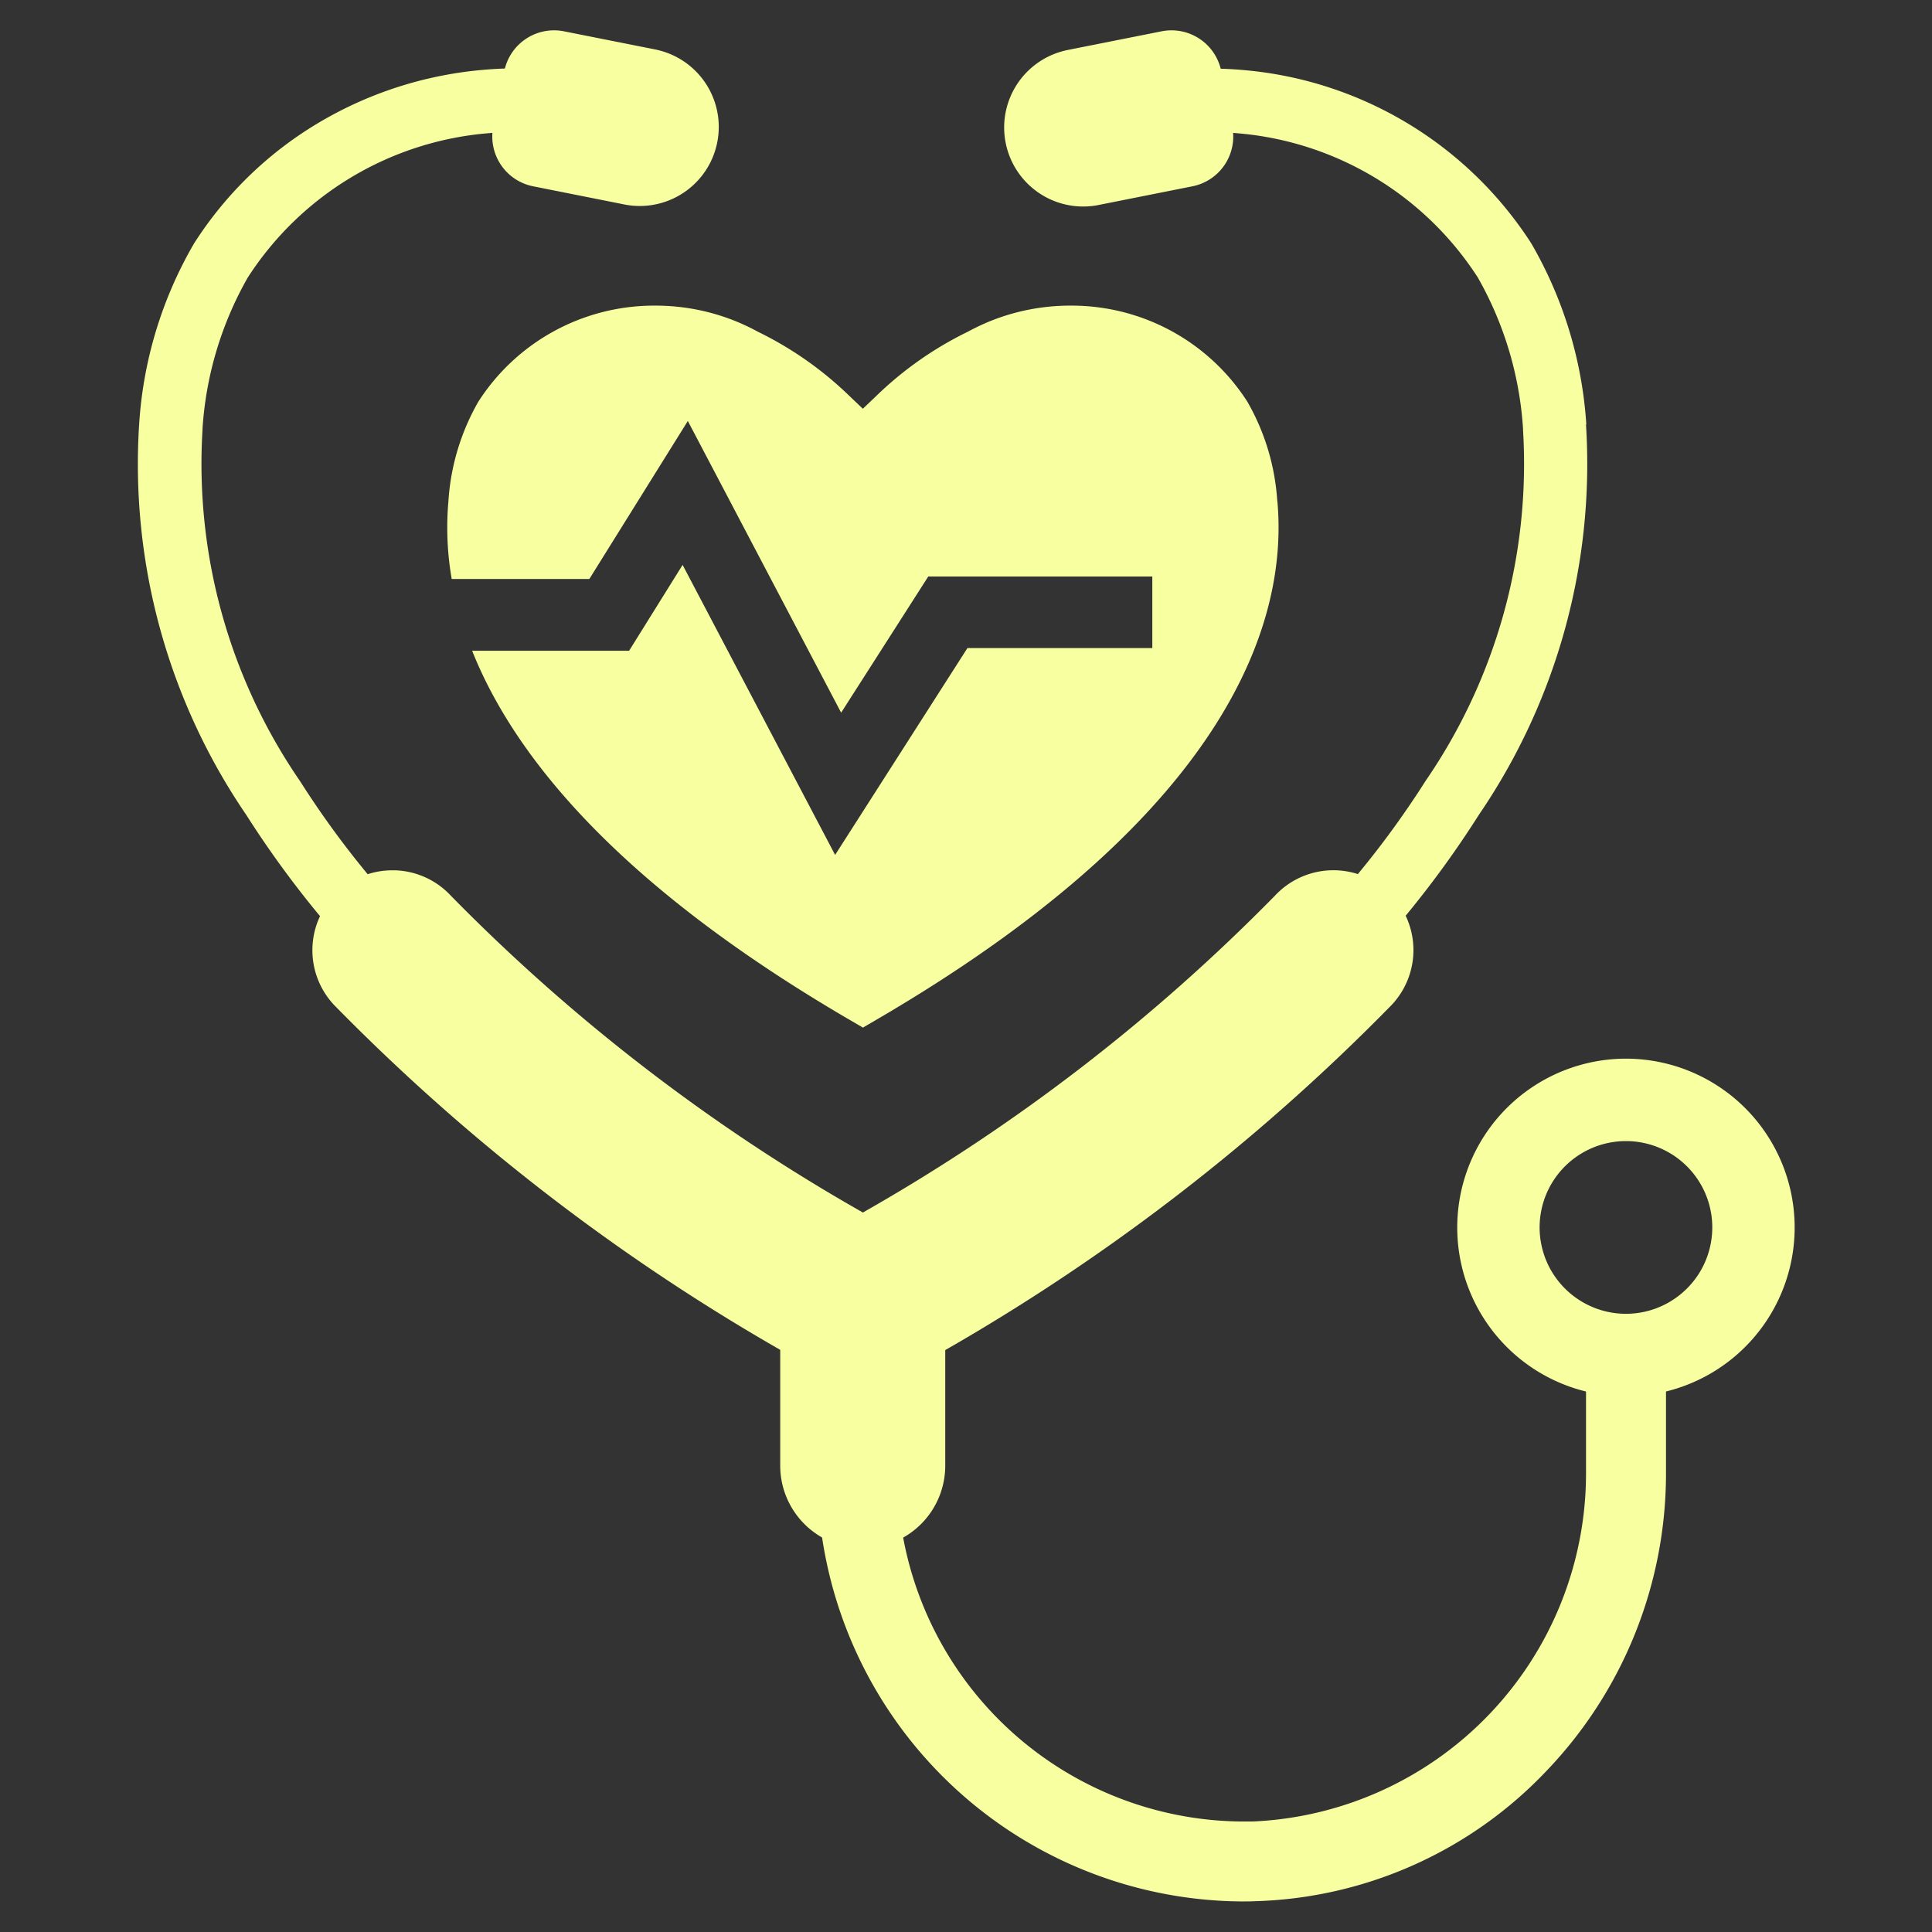
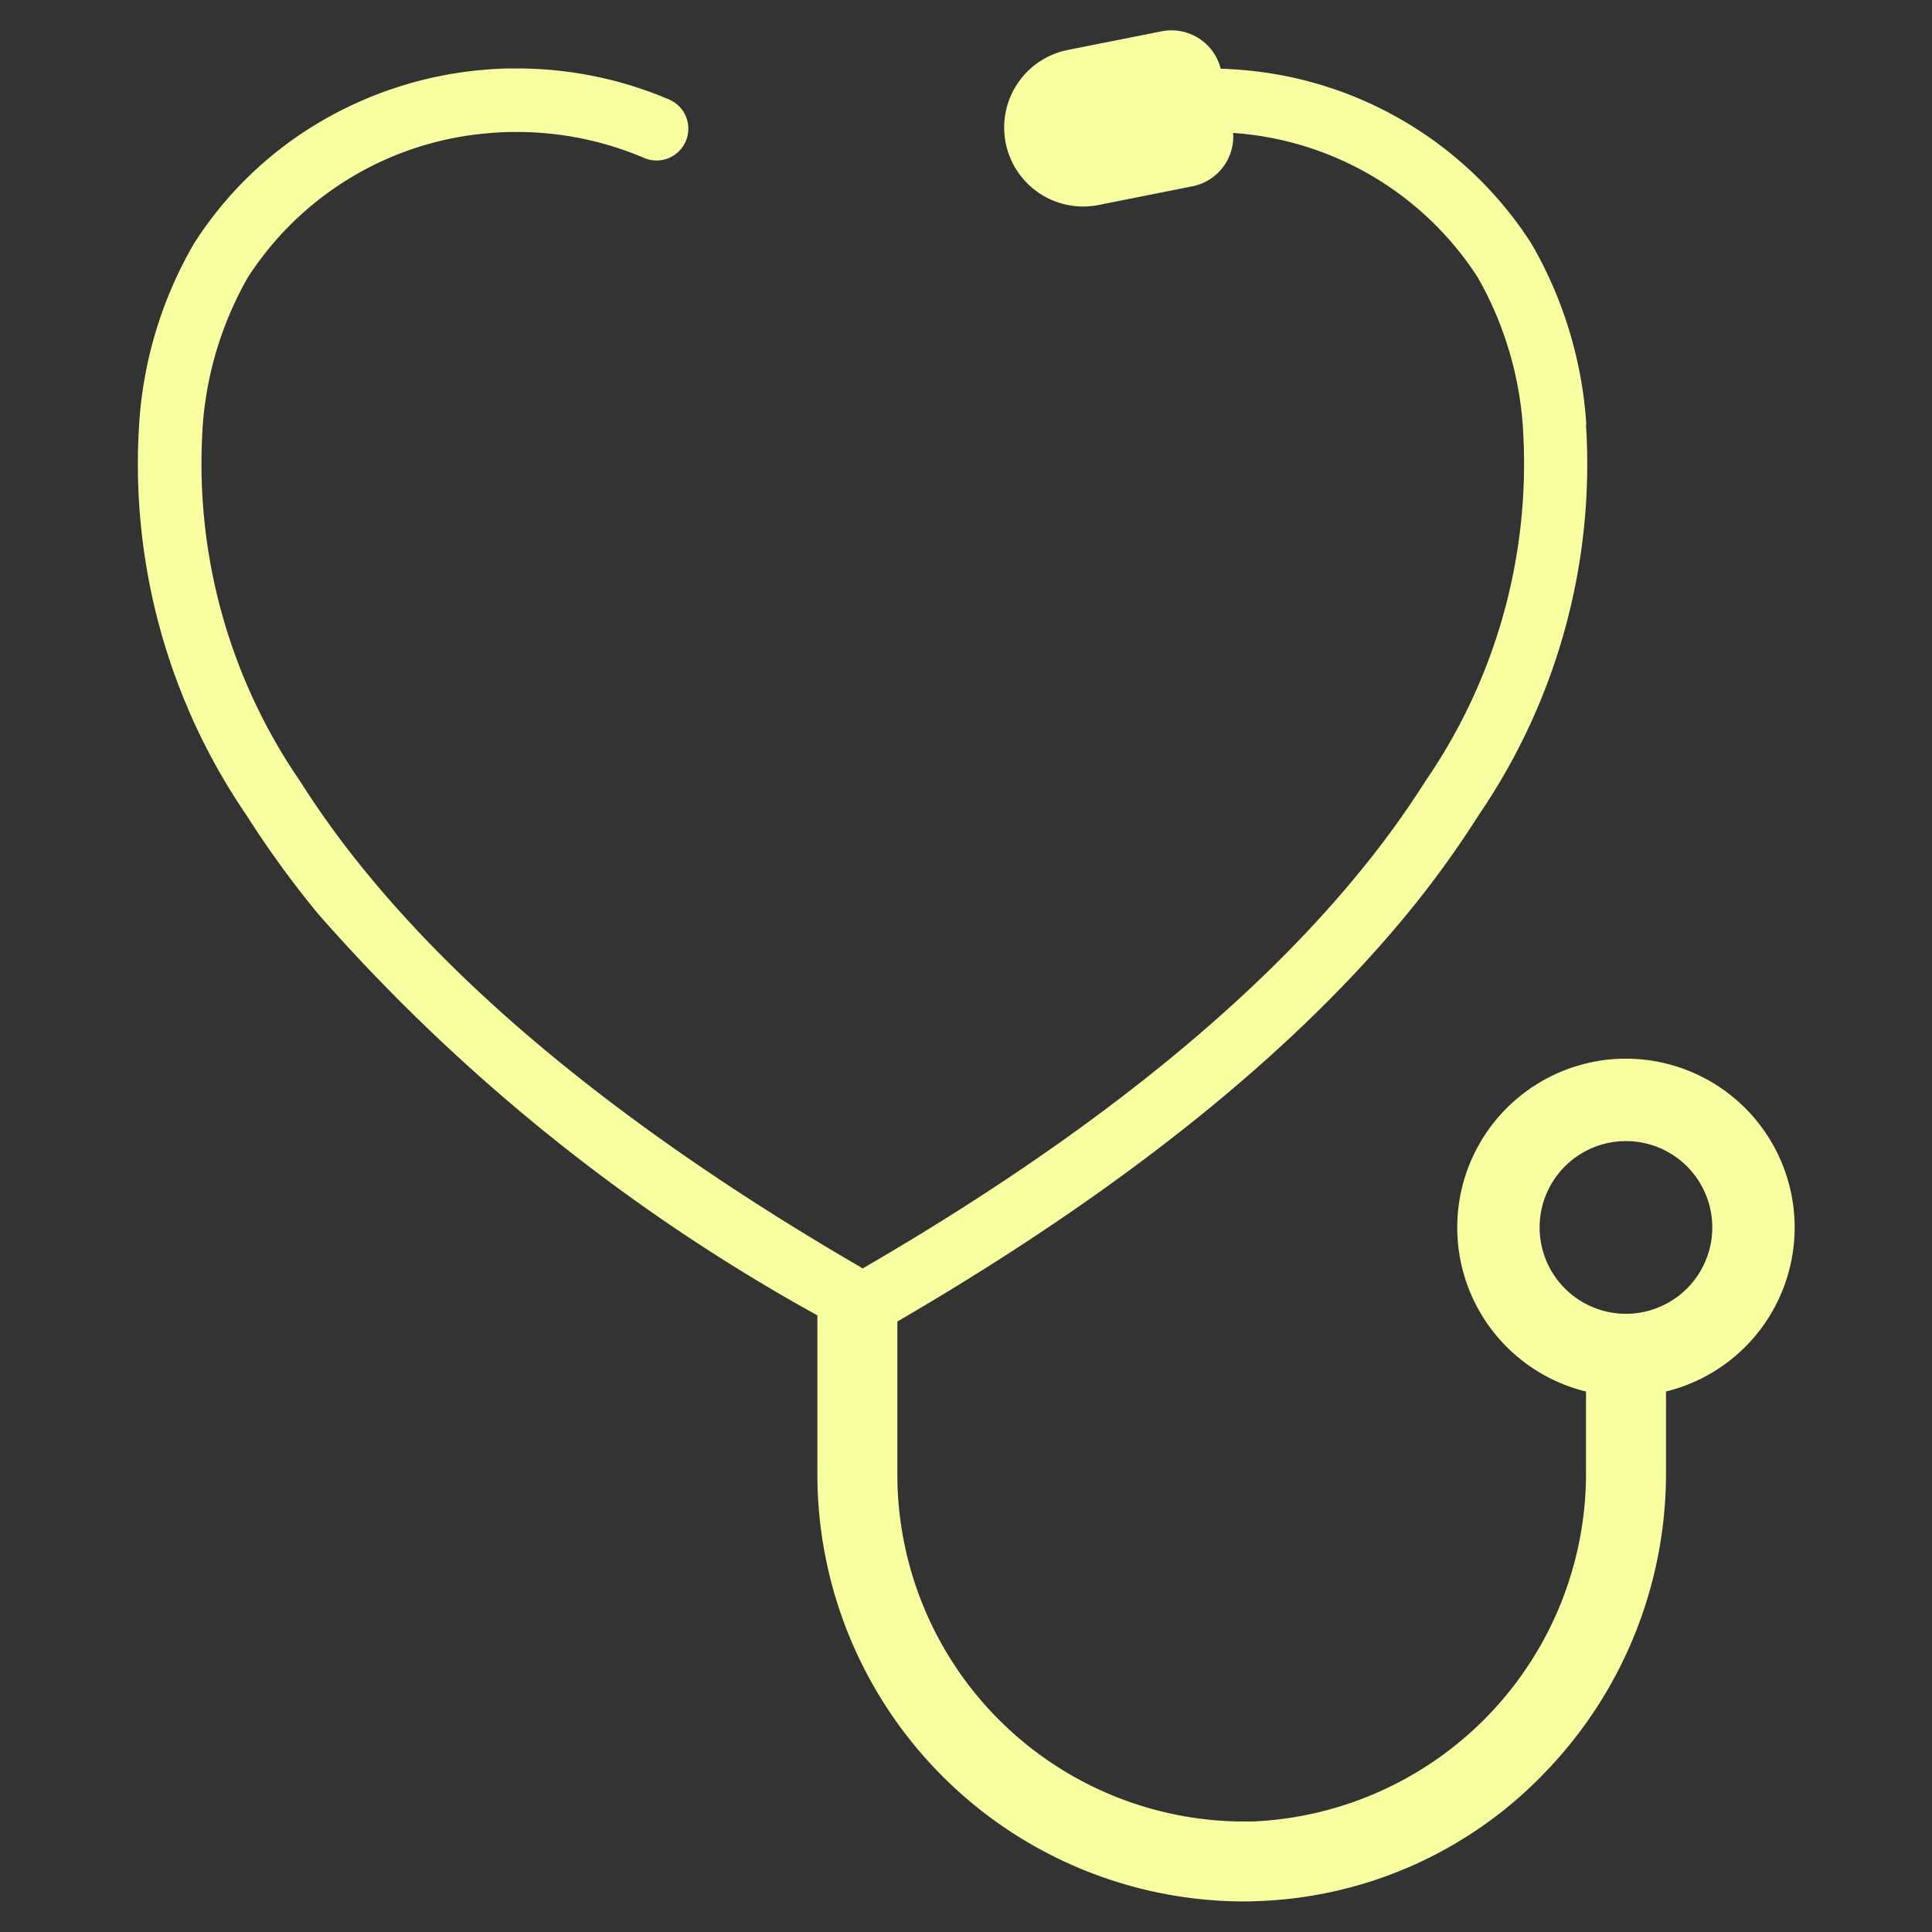
<svg xmlns="http://www.w3.org/2000/svg" width="51" height="51" viewBox="0 0 51 51">
  <rect x="0" y="0" width="51" height="51" fill="#333333" stroke="none" />
  <g id="Groupe_3589" data-name="Groupe 3589" transform="translate(-319 -1163.691)">
-     <rect id="Rectangle_1387" data-name="Rectangle 1387" width="51" height="51" transform="translate(319 1163.691)" fill="none" />
    <g id="Groupe_3588" data-name="Groupe 3588" transform="translate(322.622 1164.491)">
-       <path id="Tracé_185" data-name="Tracé 185" d="M1708.592,3596.07a6.026,6.026,0,0,0-.791-2.629,5.51,5.51,0,0,0-4.6-2.534h-.028c-.017,0-.033,0-.048,0a5.637,5.637,0,0,0-2.213.451c-.165.073-.328.15-.485.236a9.33,9.33,0,0,0-2.413,1.69l-.362.345-.362-.345a9.333,9.333,0,0,0-2.413-1.69c-.156-.086-.319-.164-.485-.236a5.635,5.635,0,0,0-2.212-.451c-.016,0-.031,0-.048,0h-.029a5.51,5.51,0,0,0-4.6,2.534,6.044,6.044,0,0,0-.791,2.629,7.909,7.909,0,0,0,.087,2.053h3.633l2.6-4.171,4.047,7.7,2.3-3.595h5.914v1.889h-4.88l-3.493,5.461-4.026-7.656-1.412,2.266h-4.144c1.1,2.764,3.834,6.166,9.951,9.735l.365.213.365-.213c9.52-5.555,10.844-10.7,10.576-13.677" transform="translate(-1678.497 -3583.639)" fill="#f8ffa1" />
-       <path id="Tracé_186" data-name="Tracé 186" d="M1692.578,3581.877l-2.441-.485a1.339,1.339,0,0,0-1.577,1.052l-.291,1.464a1.339,1.339,0,0,0,1.053,1.575l2.441.486a2.086,2.086,0,0,0,.815-4.091" transform="translate(-1678.87 -3581.365)" fill="#f8ffa1" />
      <path id="Tracé_187" data-name="Tracé 187" d="M1707.709,3581.877l2.441-.485a1.339,1.339,0,0,1,1.576,1.052l.291,1.464a1.339,1.339,0,0,1-1.052,1.575l-2.441.486a2.086,2.086,0,1,1-.815-4.091" transform="translate(-1683.11 -3581.365)" fill="#f8ffa1" />
      <path id="Tracé_188" data-name="Tracé 188" d="M1714.189,3592.086h0a10.919,10.919,0,0,0-1.449-4.774l-.033-.052h0a10.055,10.055,0,0,0-7.564-4.53c-.262-.024-.529-.037-.793-.04h-.024c-.035,0-.068,0-.1,0a10.233,10.233,0,0,0-4.022.819.837.837,0,1,0,.657,1.541,8.546,8.546,0,0,1,3.344-.685c.034,0,.066,0,.1,0h.036c.218,0,.437.014.654.034a8.368,8.368,0,0,1,6.33,3.807,9.266,9.266,0,0,1,1.193,3.988l0,.028a14.778,14.778,0,0,1-2.575,9.276,24.192,24.192,0,0,1-1.748,2.411c-2.911,3.561-7.258,7.042-12.922,10.346l-.185.108-.186-.109c-5.663-3.305-10.011-6.786-12.922-10.345a24.3,24.3,0,0,1-1.747-2.411,14.782,14.782,0,0,1-2.573-9.276v-.027a9.256,9.256,0,0,1,1.192-3.985,8.372,8.372,0,0,1,6.335-3.812c.21-.02.43-.031.639-.034h.046c.034,0,.066,0,.1,0a8.55,8.55,0,0,1,3.345.685.836.836,0,0,0,1.1-.443.838.838,0,0,0-.442-1.1,10.225,10.225,0,0,0-4.022-.819c-.031,0-.062,0-.1,0h-.039c-.259,0-.521.017-.779.04a10.211,10.211,0,0,0-4.356,1.421,9.9,9.9,0,0,0-3.244,3.161,10.832,10.832,0,0,0-1.448,4.774,16.416,16.416,0,0,0,2.827,10.307,26.439,26.439,0,0,0,1.906,2.624,49.152,49.152,0,0,0,13.15,10.577l.184.107,1.031.606,1.031-.606c5.8-3.385,10.29-6.98,13.336-10.684a26.4,26.4,0,0,0,1.9-2.624,16.416,16.416,0,0,0,2.828-10.306" transform="translate(-1675.936 -3581.68)" fill="#f8ffa1" />
-       <path id="Tracé_189" data-name="Tracé 189" d="M1710.4,3611.047a2.109,2.109,0,0,0-2.983.1,49.4,49.4,0,0,1-10.845,8.346l-.035.02-.033-.02a49.333,49.333,0,0,1-10.845-8.346,2.1,2.1,0,0,0-1.471-.668h-.072a2.11,2.11,0,0,0-1.54,3.552,54.256,54.256,0,0,0,12.286,9.393l1.677.985,1.673-.982a54.268,54.268,0,0,0,12.29-9.4,2.11,2.11,0,0,0-.1-2.983" transform="translate(-1677.382 -3588.305)" fill="#f8ffa1" />
      <path id="Tracé_190" data-name="Tracé 190" d="M1719.8,3625.556v4.133a9.2,9.2,0,0,1-8.8,9.2c-.1,0-.208,0-.313,0a9.165,9.165,0,0,1-9.066-9.211v-5.36h-2.111v5.36a11.279,11.279,0,0,0,11.173,11.321h.026c.117,0,.234,0,.352-.006a11.024,11.024,0,0,0,7.707-3.452,11.346,11.346,0,0,0,3.143-7.859v-4.134a2.3,2.3,0,0,1-2.111,0" transform="translate(-1681.555 -3591.606)" fill="#f8ffa1" />
-       <path id="Tracé_191" data-name="Tracé 191" d="M1700.4,3631.285a2.178,2.178,0,0,1-2.177-2.178v-4.234a2.178,2.178,0,1,1,4.356,0v4.234a2.178,2.178,0,0,1-2.178,2.178" transform="translate(-1681.249 -3591.217)" fill="#f8ffa1" />
      <path id="Tracé_192" data-name="Tracé 192" d="M1726.14,3617.007a4.457,4.457,0,0,0-1.089,8.778,4.437,4.437,0,0,0,2.178,0,4.457,4.457,0,0,0-1.089-8.778m1.089,6.457a2.272,2.272,0,0,1-2.178,0,2.279,2.279,0,1,1,2.178,0" transform="translate(-1686.841 -3589.861)" fill="#f8ffa1" />
    </g>
  </g>
</svg>